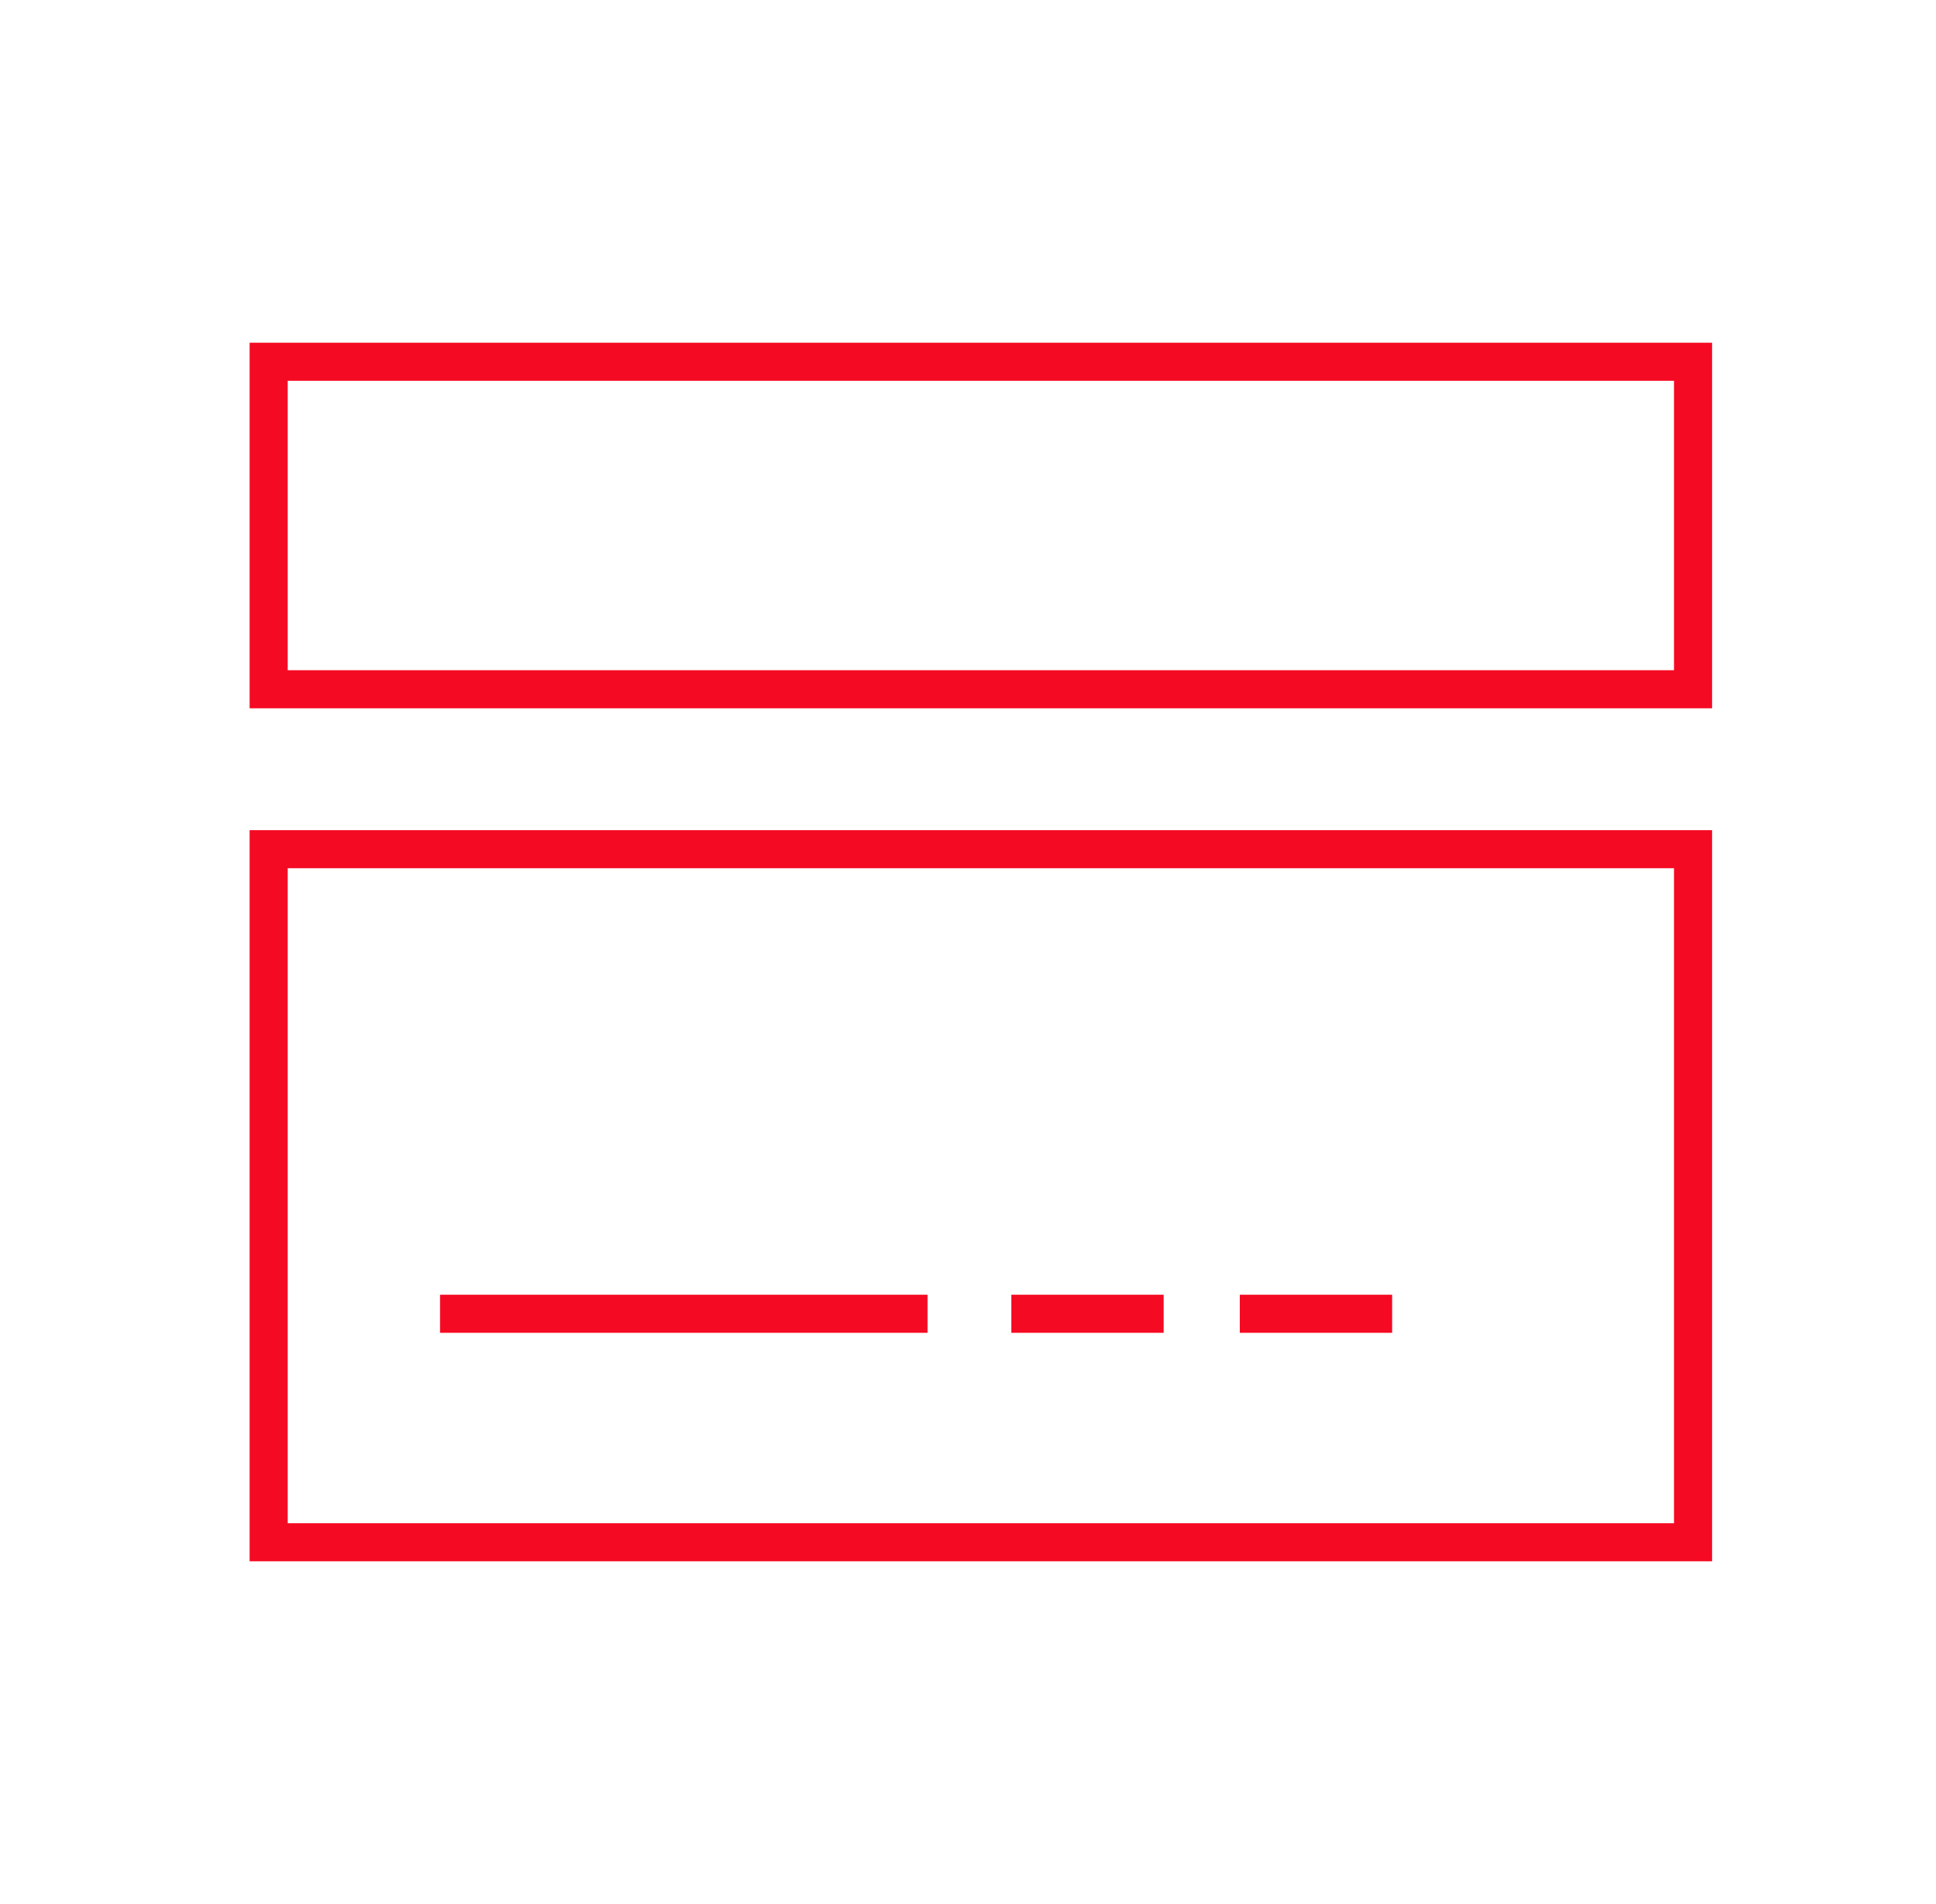
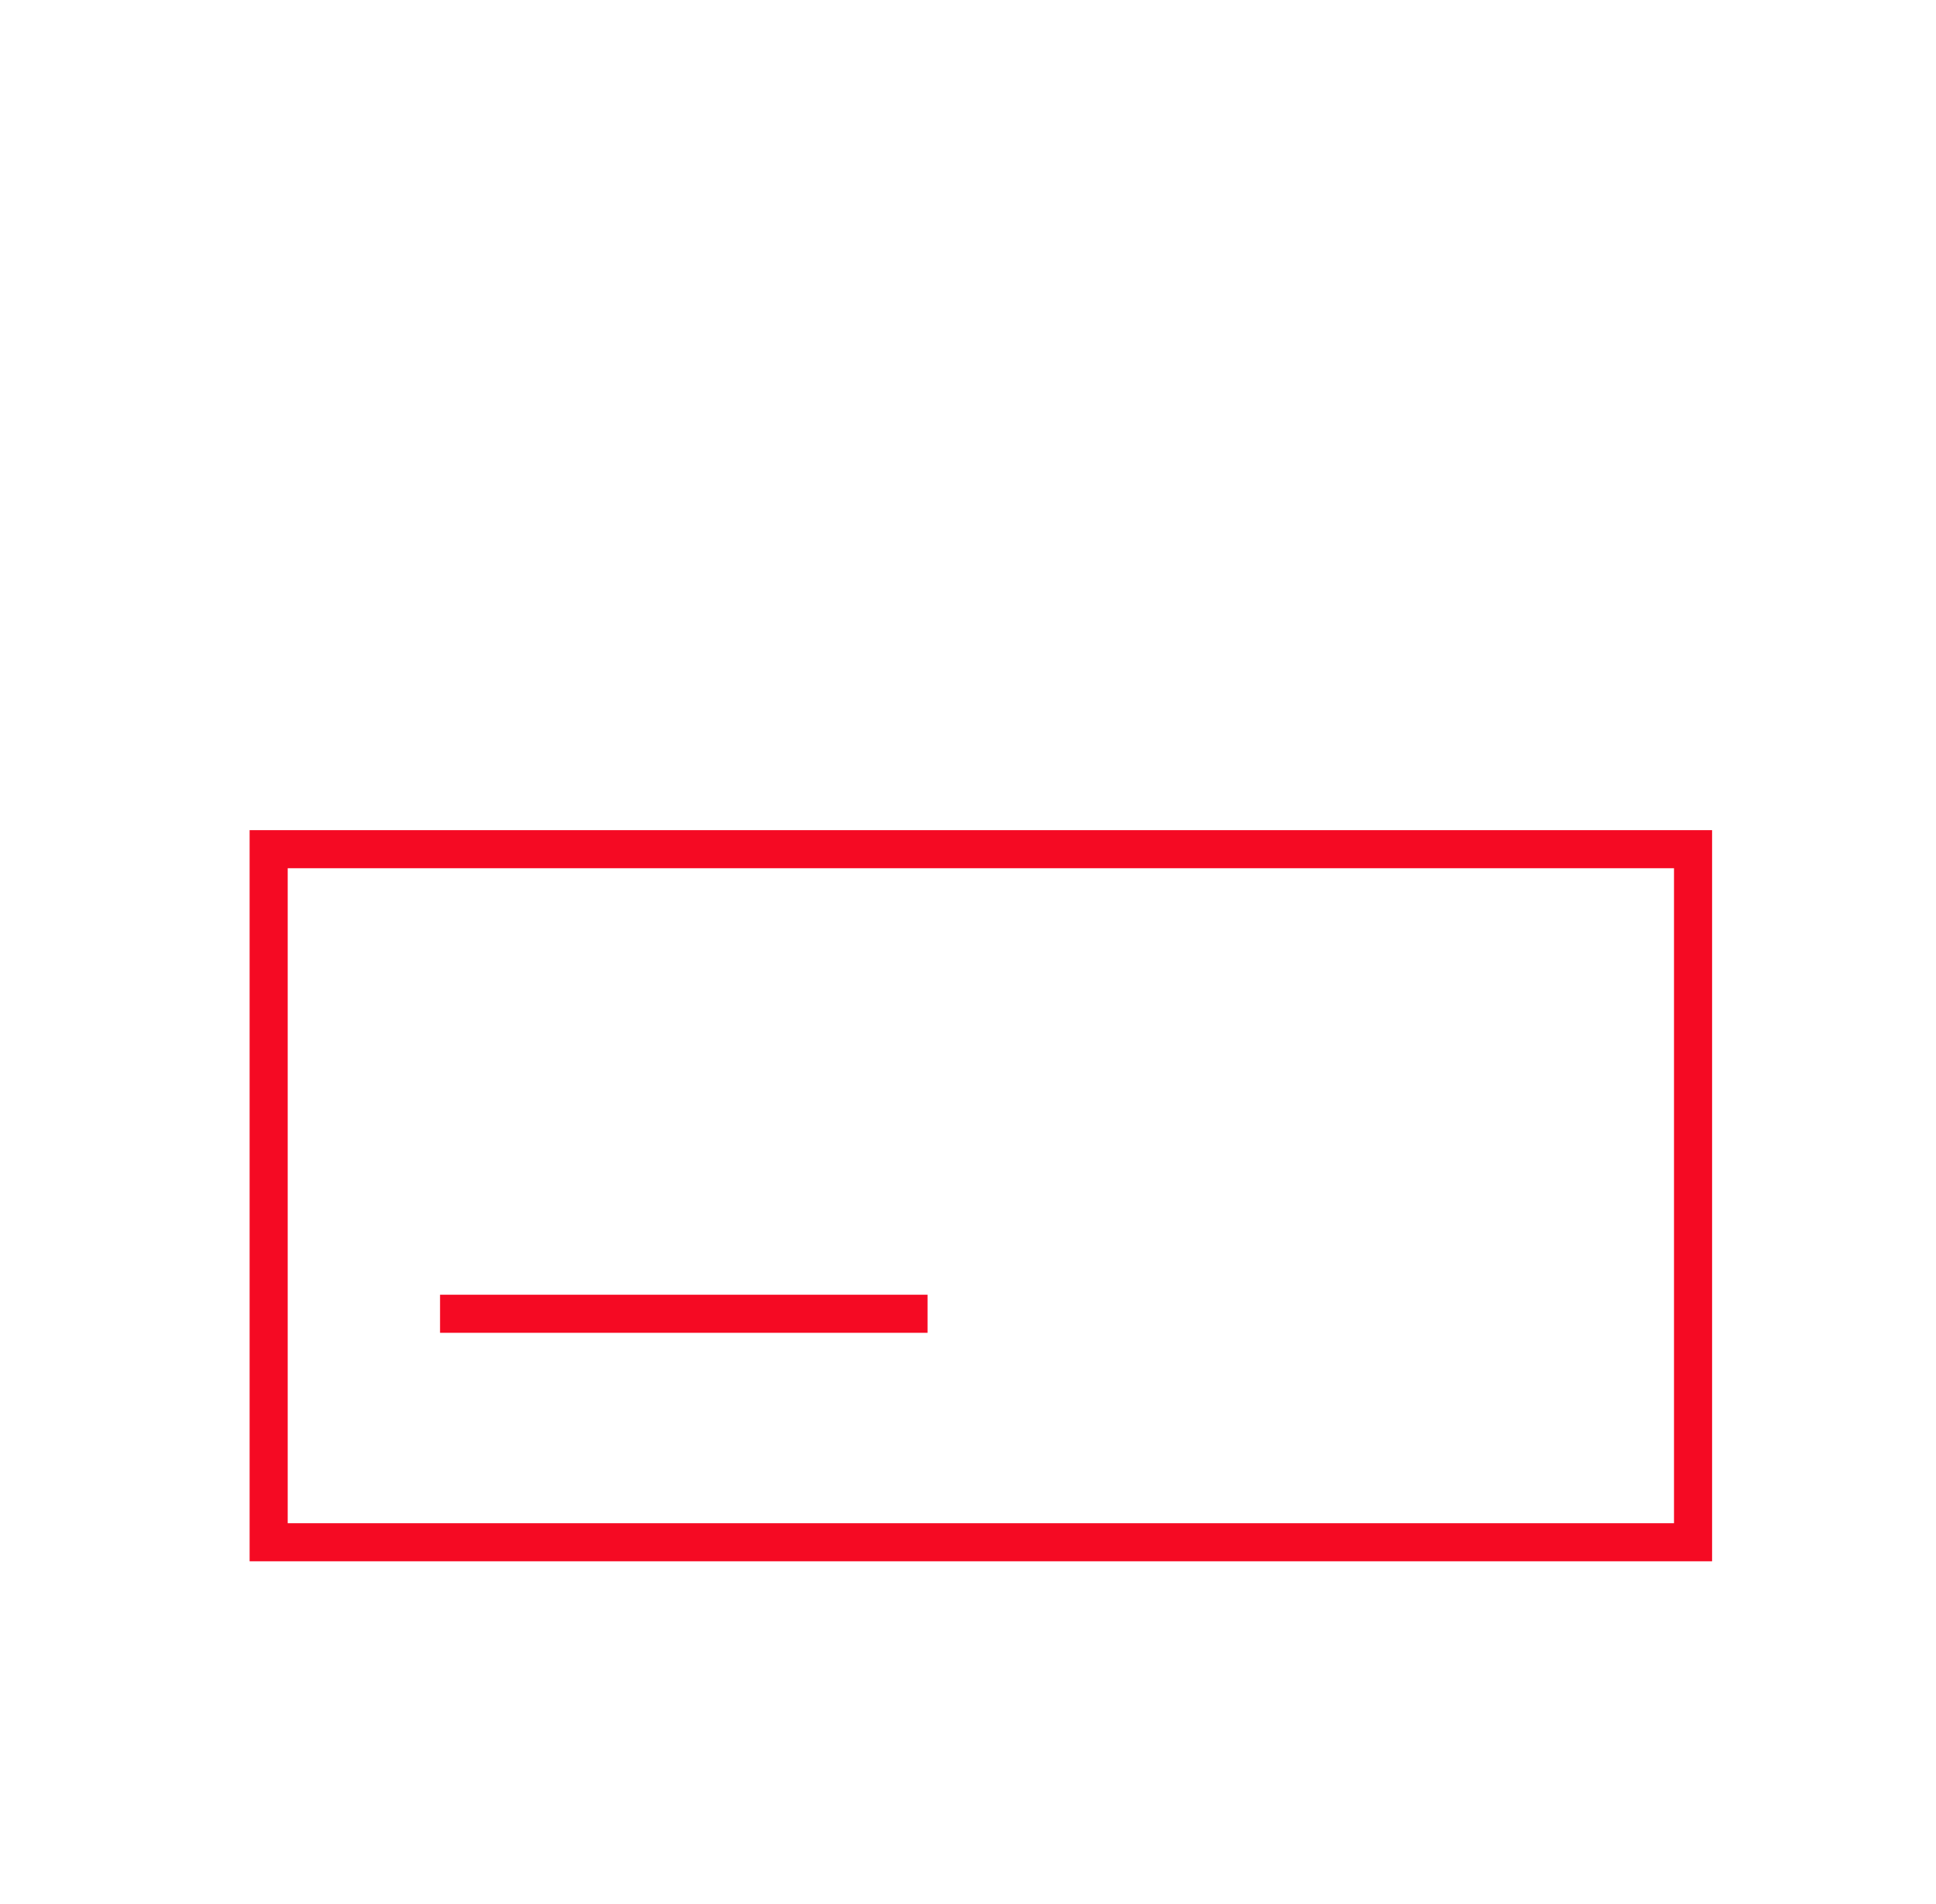
<svg xmlns="http://www.w3.org/2000/svg" width="61" height="60" viewBox="0 0 61 60" fill="none">
  <line x1="14.465" y1="41.4" x2="28.625" y2="41.4" stroke="#F50A23" stroke-width="1.2" stroke-linecap="square" />
-   <line x1="32.465" y1="41.4" x2="36.065" y2="41.4" stroke="#F50A23" stroke-width="1.2" stroke-linecap="square" />
-   <line x1="39.664" y1="41.4" x2="43.264" y2="41.4" stroke="#F50A23" stroke-width="1.2" stroke-linecap="square" />
-   <rect x="8.465" y="11.4" width="44.88" height="10.32" stroke="#F50A23" stroke-width="1.2" />
  <rect x="8.465" y="26.76" width="44.88" height="21.84" stroke="#F50A23" stroke-width="1.2" />
</svg>